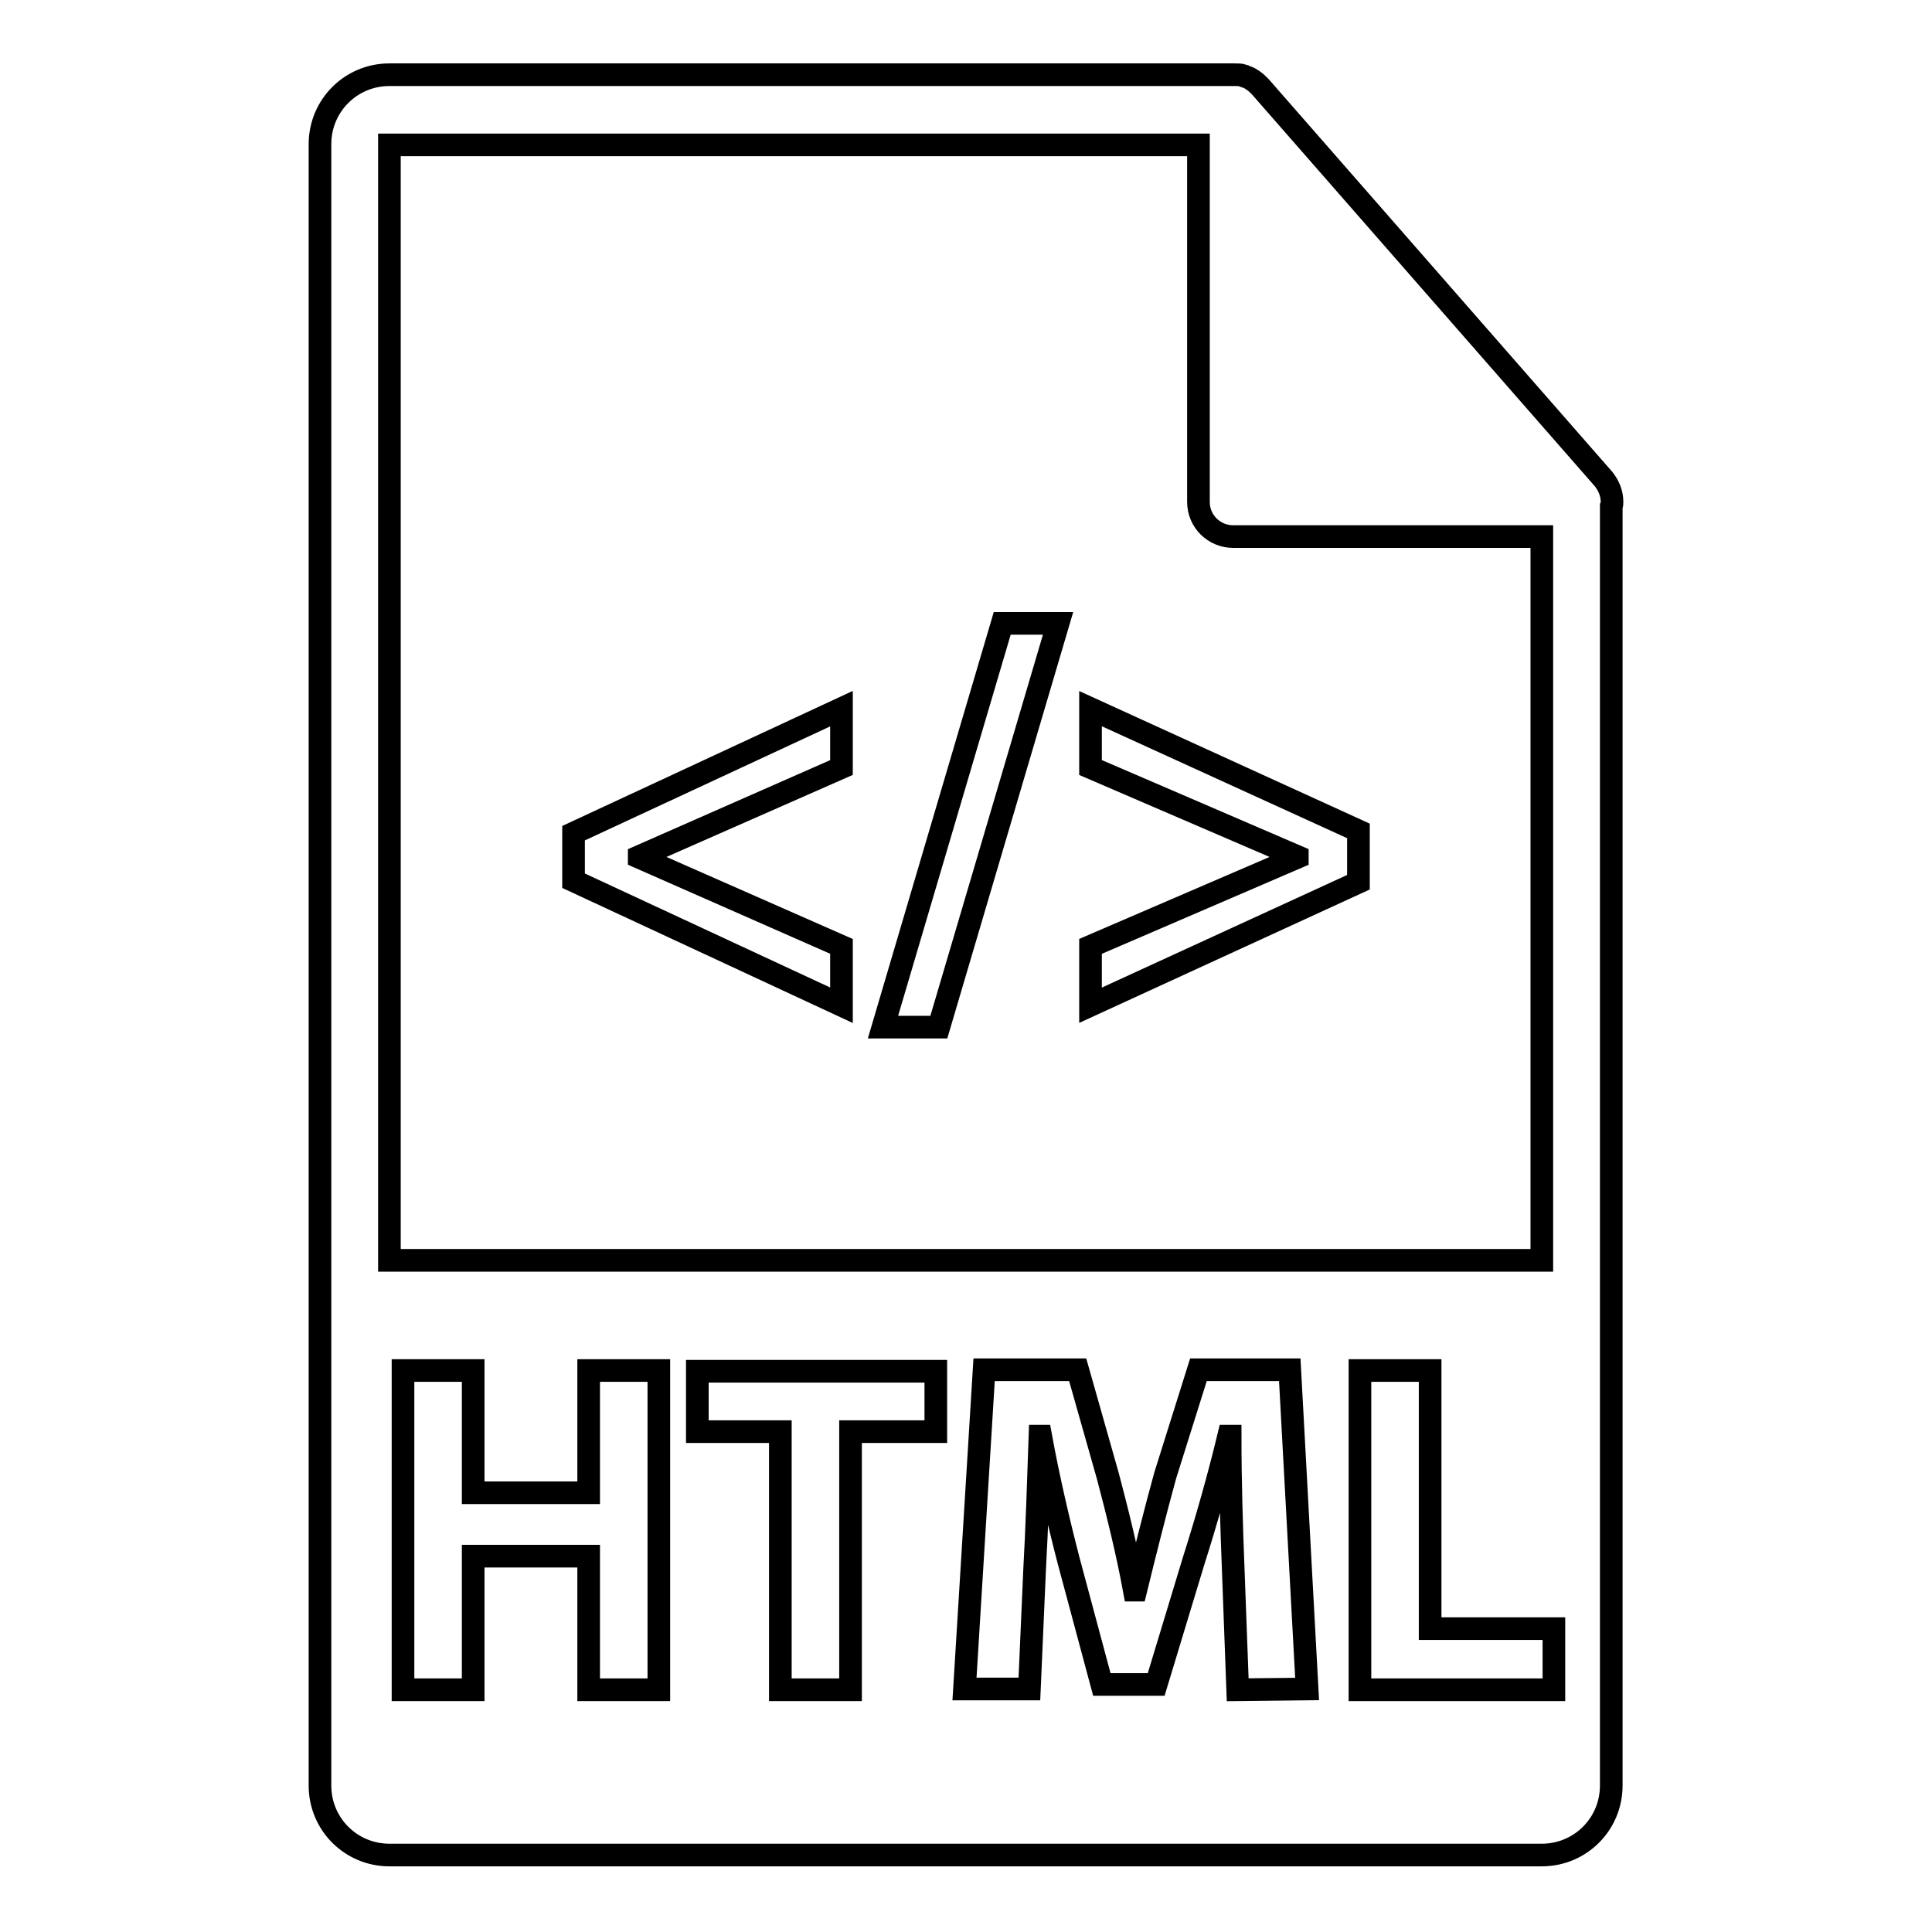
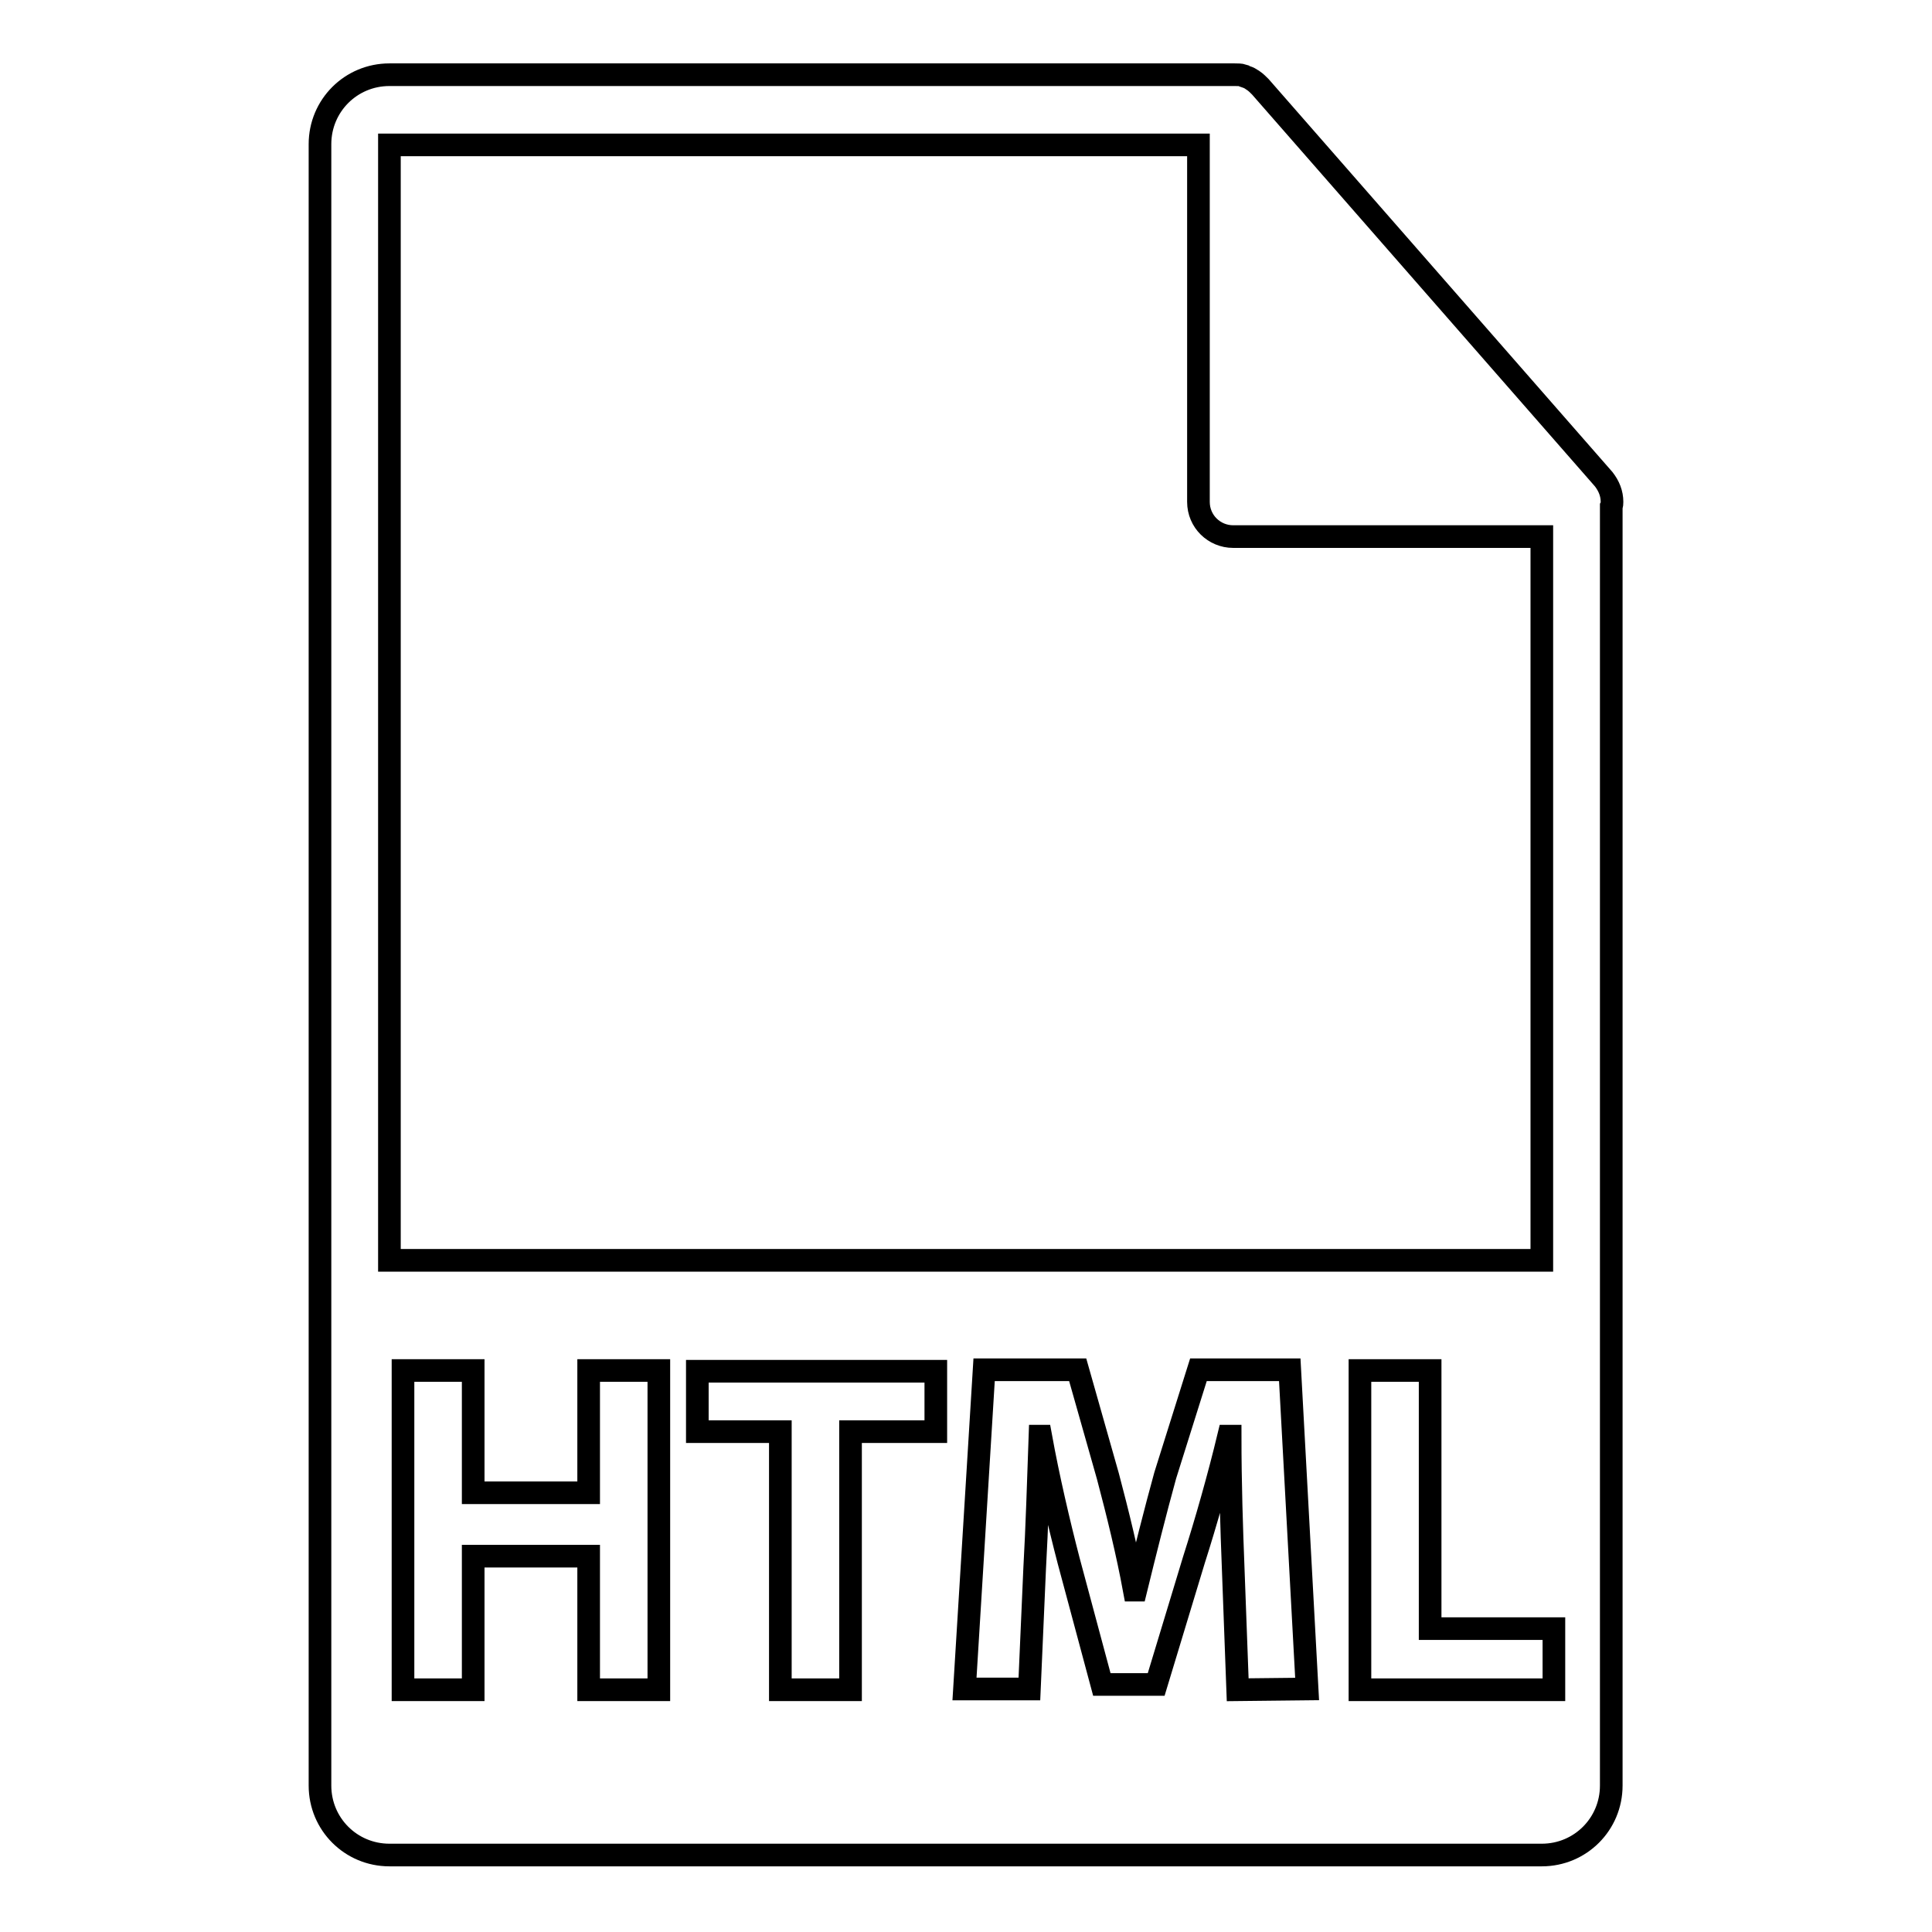
<svg xmlns="http://www.w3.org/2000/svg" version="1.1" x="0px" y="0px" viewBox="0 0 256 256" enable-background="new 0 0 256 256" xml:space="preserve">
  <g>
    <g>
      <g>
        <g>
          <path stroke-width="3" fill-opacity="0" stroke="#000000" d="M213.6,66.5c0-1.1-0.4-2.1-1.1-3l-45.5-52c0,0,0,0,0,0c-0.3-0.3-0.6-0.6-0.9-0.8c-0.1-0.1-0.2-0.1-0.3-0.2c-0.3-0.2-0.6-0.3-0.9-0.4c-0.1,0-0.2-0.1-0.2-0.1c-0.3-0.1-0.7-0.1-1.1-0.1H51.6c-5.1,0-9.2,4.1-9.2,9.2v217.5c0,5.1,4.1,9.2,9.2,9.2h152.7c5.1,0,9.2-4.1,9.2-9.2V67.1C213.6,66.9,213.6,66.7,213.6,66.5z M51.6,19.2h107.2v47.3c0,2.6,2.1,4.6,4.6,4.6h40.9v95.9H51.6V19.2z M87.3,223.9h-9.3v-17.7H62.7v17.7h-9.3v-42.3h9.3v16.2h15.3v-16.2h9.3V223.9z M123.9,189.7h-11.2v34.2h-9.3v-34.2h-11v-8h31.6V189.7z M164,223.9l-0.6-16.2c-0.2-5.1-0.4-11.2-0.4-17.4h-0.2c-1.3,5.4-3,11.4-4.6,16.4l-5,16.5H146l-4.4-16.4c-1.3-5-2.7-11-3.7-16.5h-0.1c-0.2,5.7-0.4,12.2-0.7,17.5l-0.7,16h-8.6l2.6-42.3h12.4l4,14.1c1.3,4.9,2.6,10.2,3.5,15.1h0.2c1.2-4.9,2.6-10.5,3.9-15.2l4.4-14h12.1l2.3,42.3L164,223.9L164,223.9z M205.9,223.9h-25.7v-42.3h9.3v34.2h16.4L205.9,223.9L205.9,223.9z" />
-           <path stroke-width="3" fill-opacity="0" stroke="#000000" d="M76 116.7L111.5 133.2 111.5 125.4 84.7 113.6 84.7 113.5 111.5 101.7 111.5 93.9 76 110.4 z" />
-           <path stroke-width="3" fill-opacity="0" stroke="#000000" d="M117 136.1L124.4 136.1 140.2 82.6 132.8 82.6 z" />
-           <path stroke-width="3" fill-opacity="0" stroke="#000000" d="M144.5 101.7L171.9 113.5 171.9 113.6 144.5 125.4 144.5 133.2 180 116.9 180 110.1 144.5 93.9 z" />
        </g>
      </g>
      <g />
      <g />
      <g />
      <g />
      <g />
      <g />
      <g />
      <g />
      <g />
      <g />
      <g />
      <g />
      <g />
      <g />
      <g />
    </g>
  </g>
</svg>